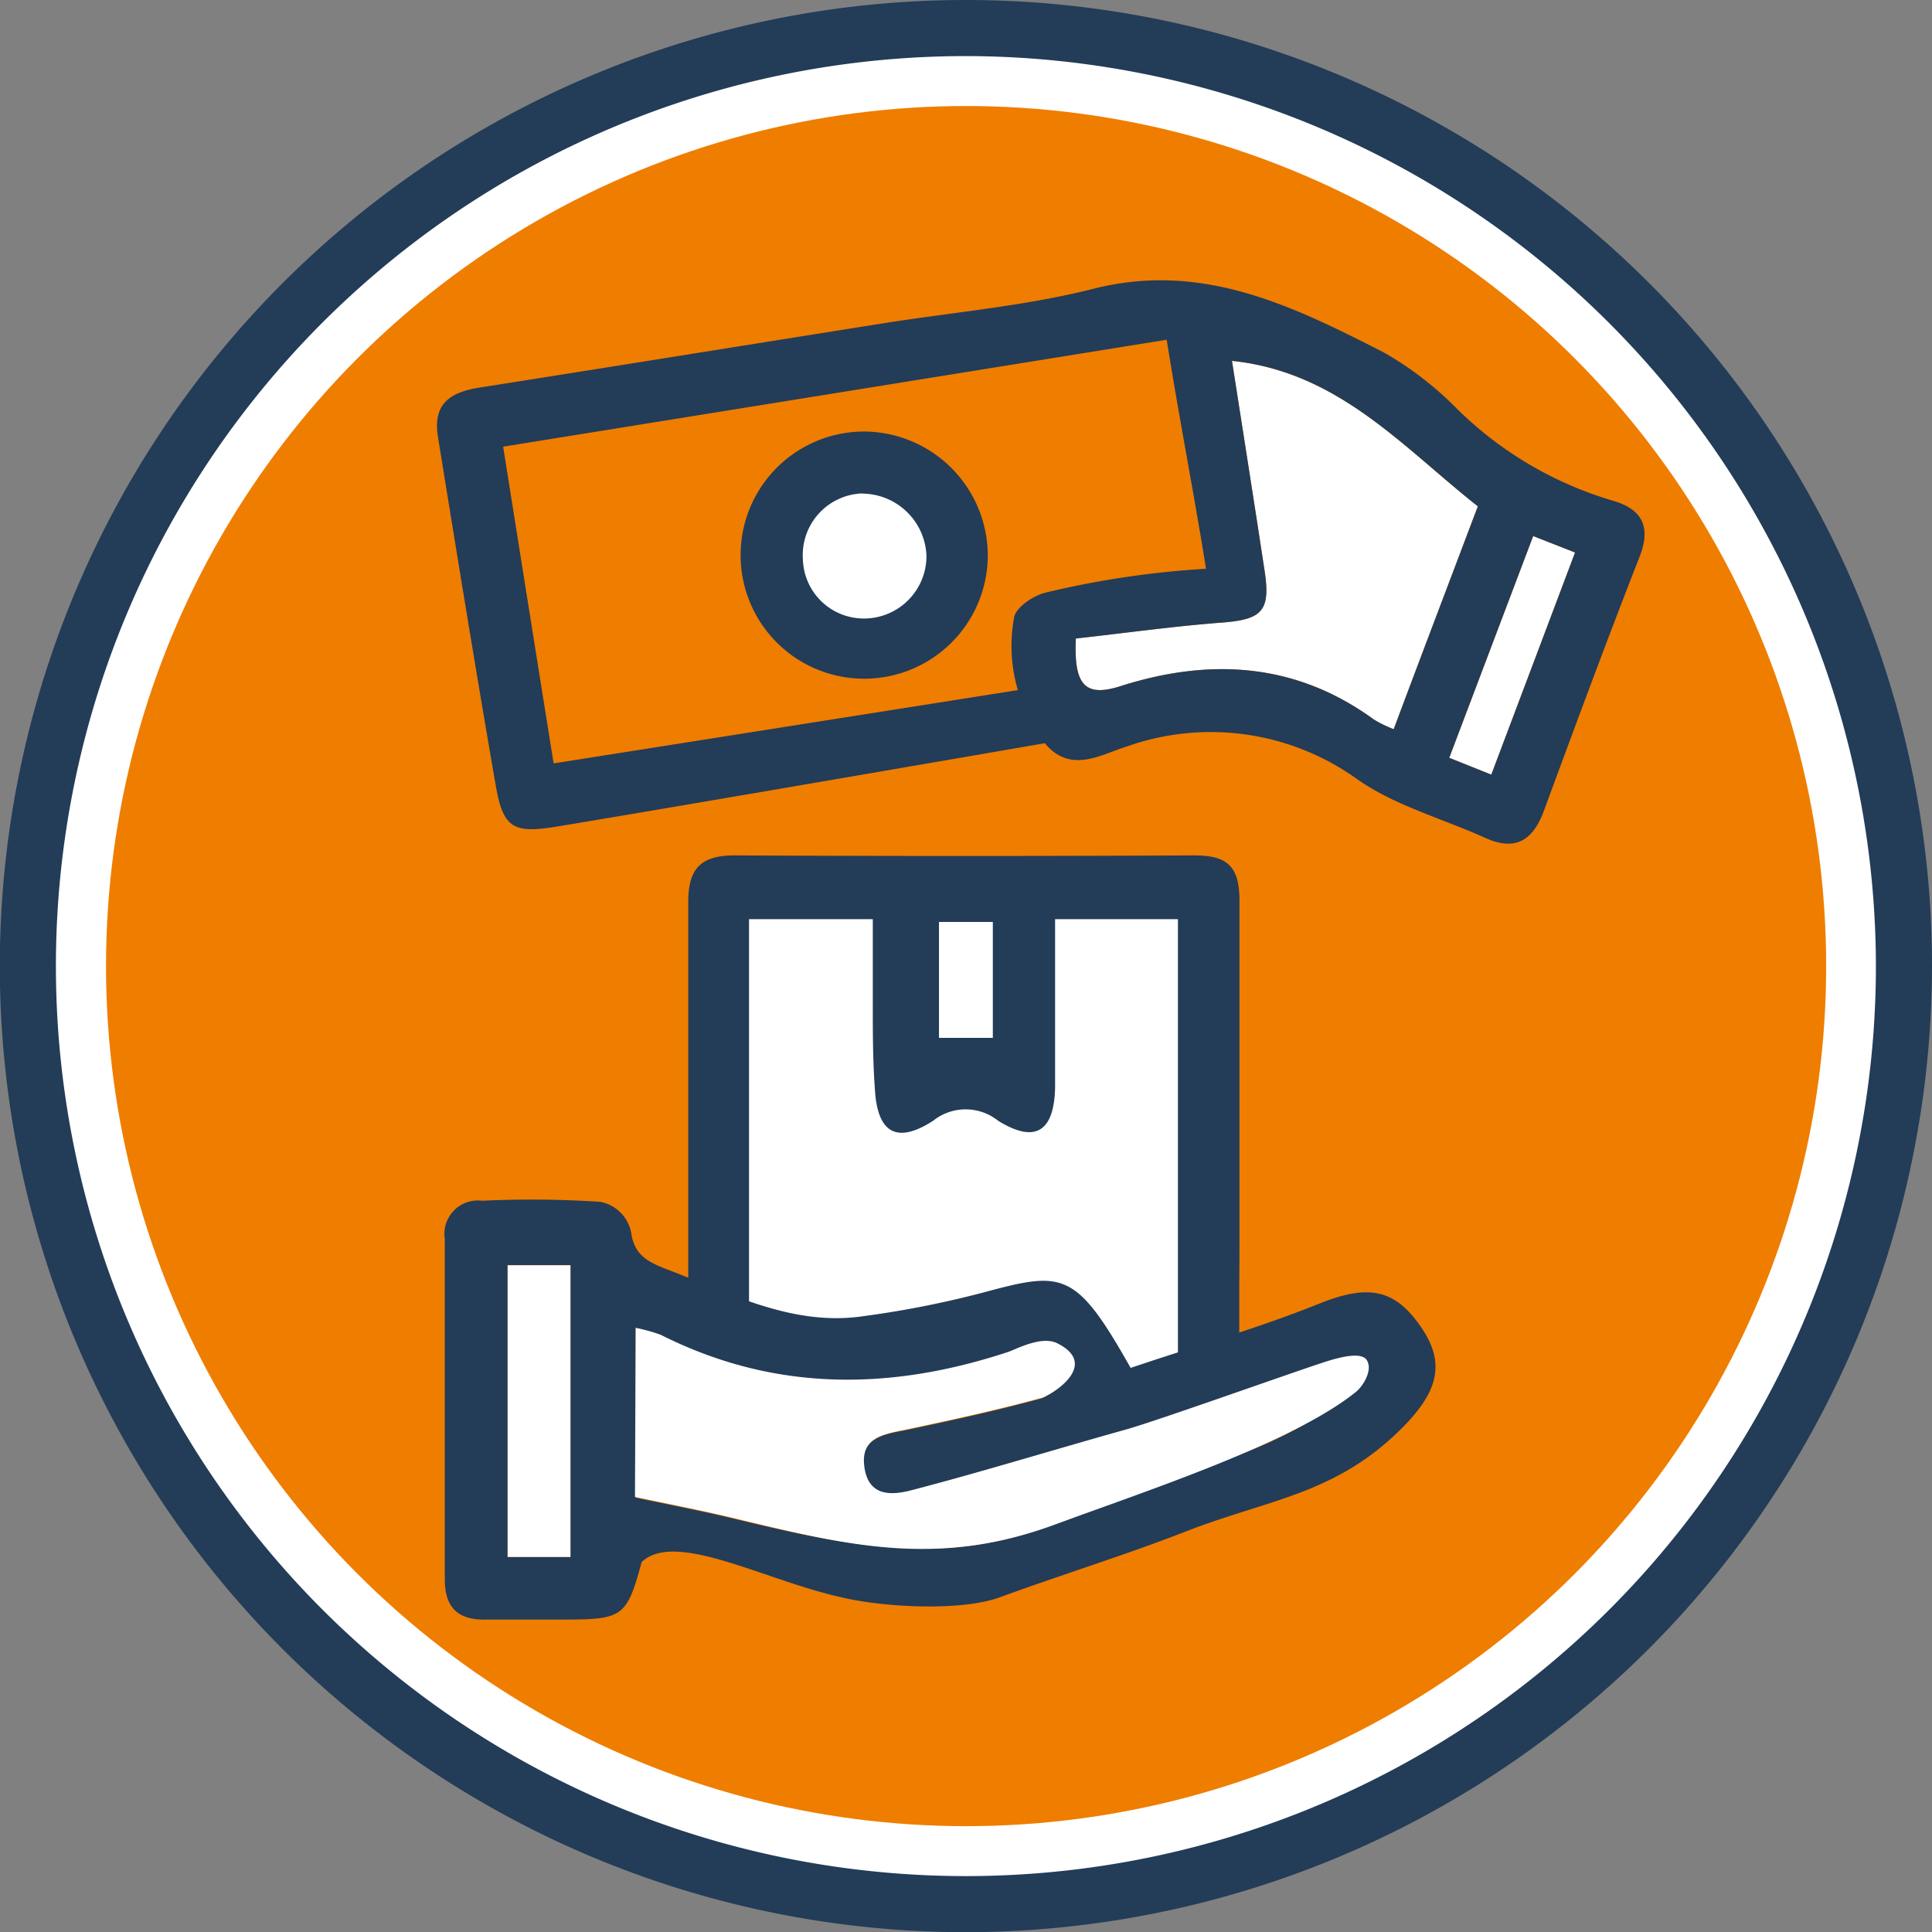
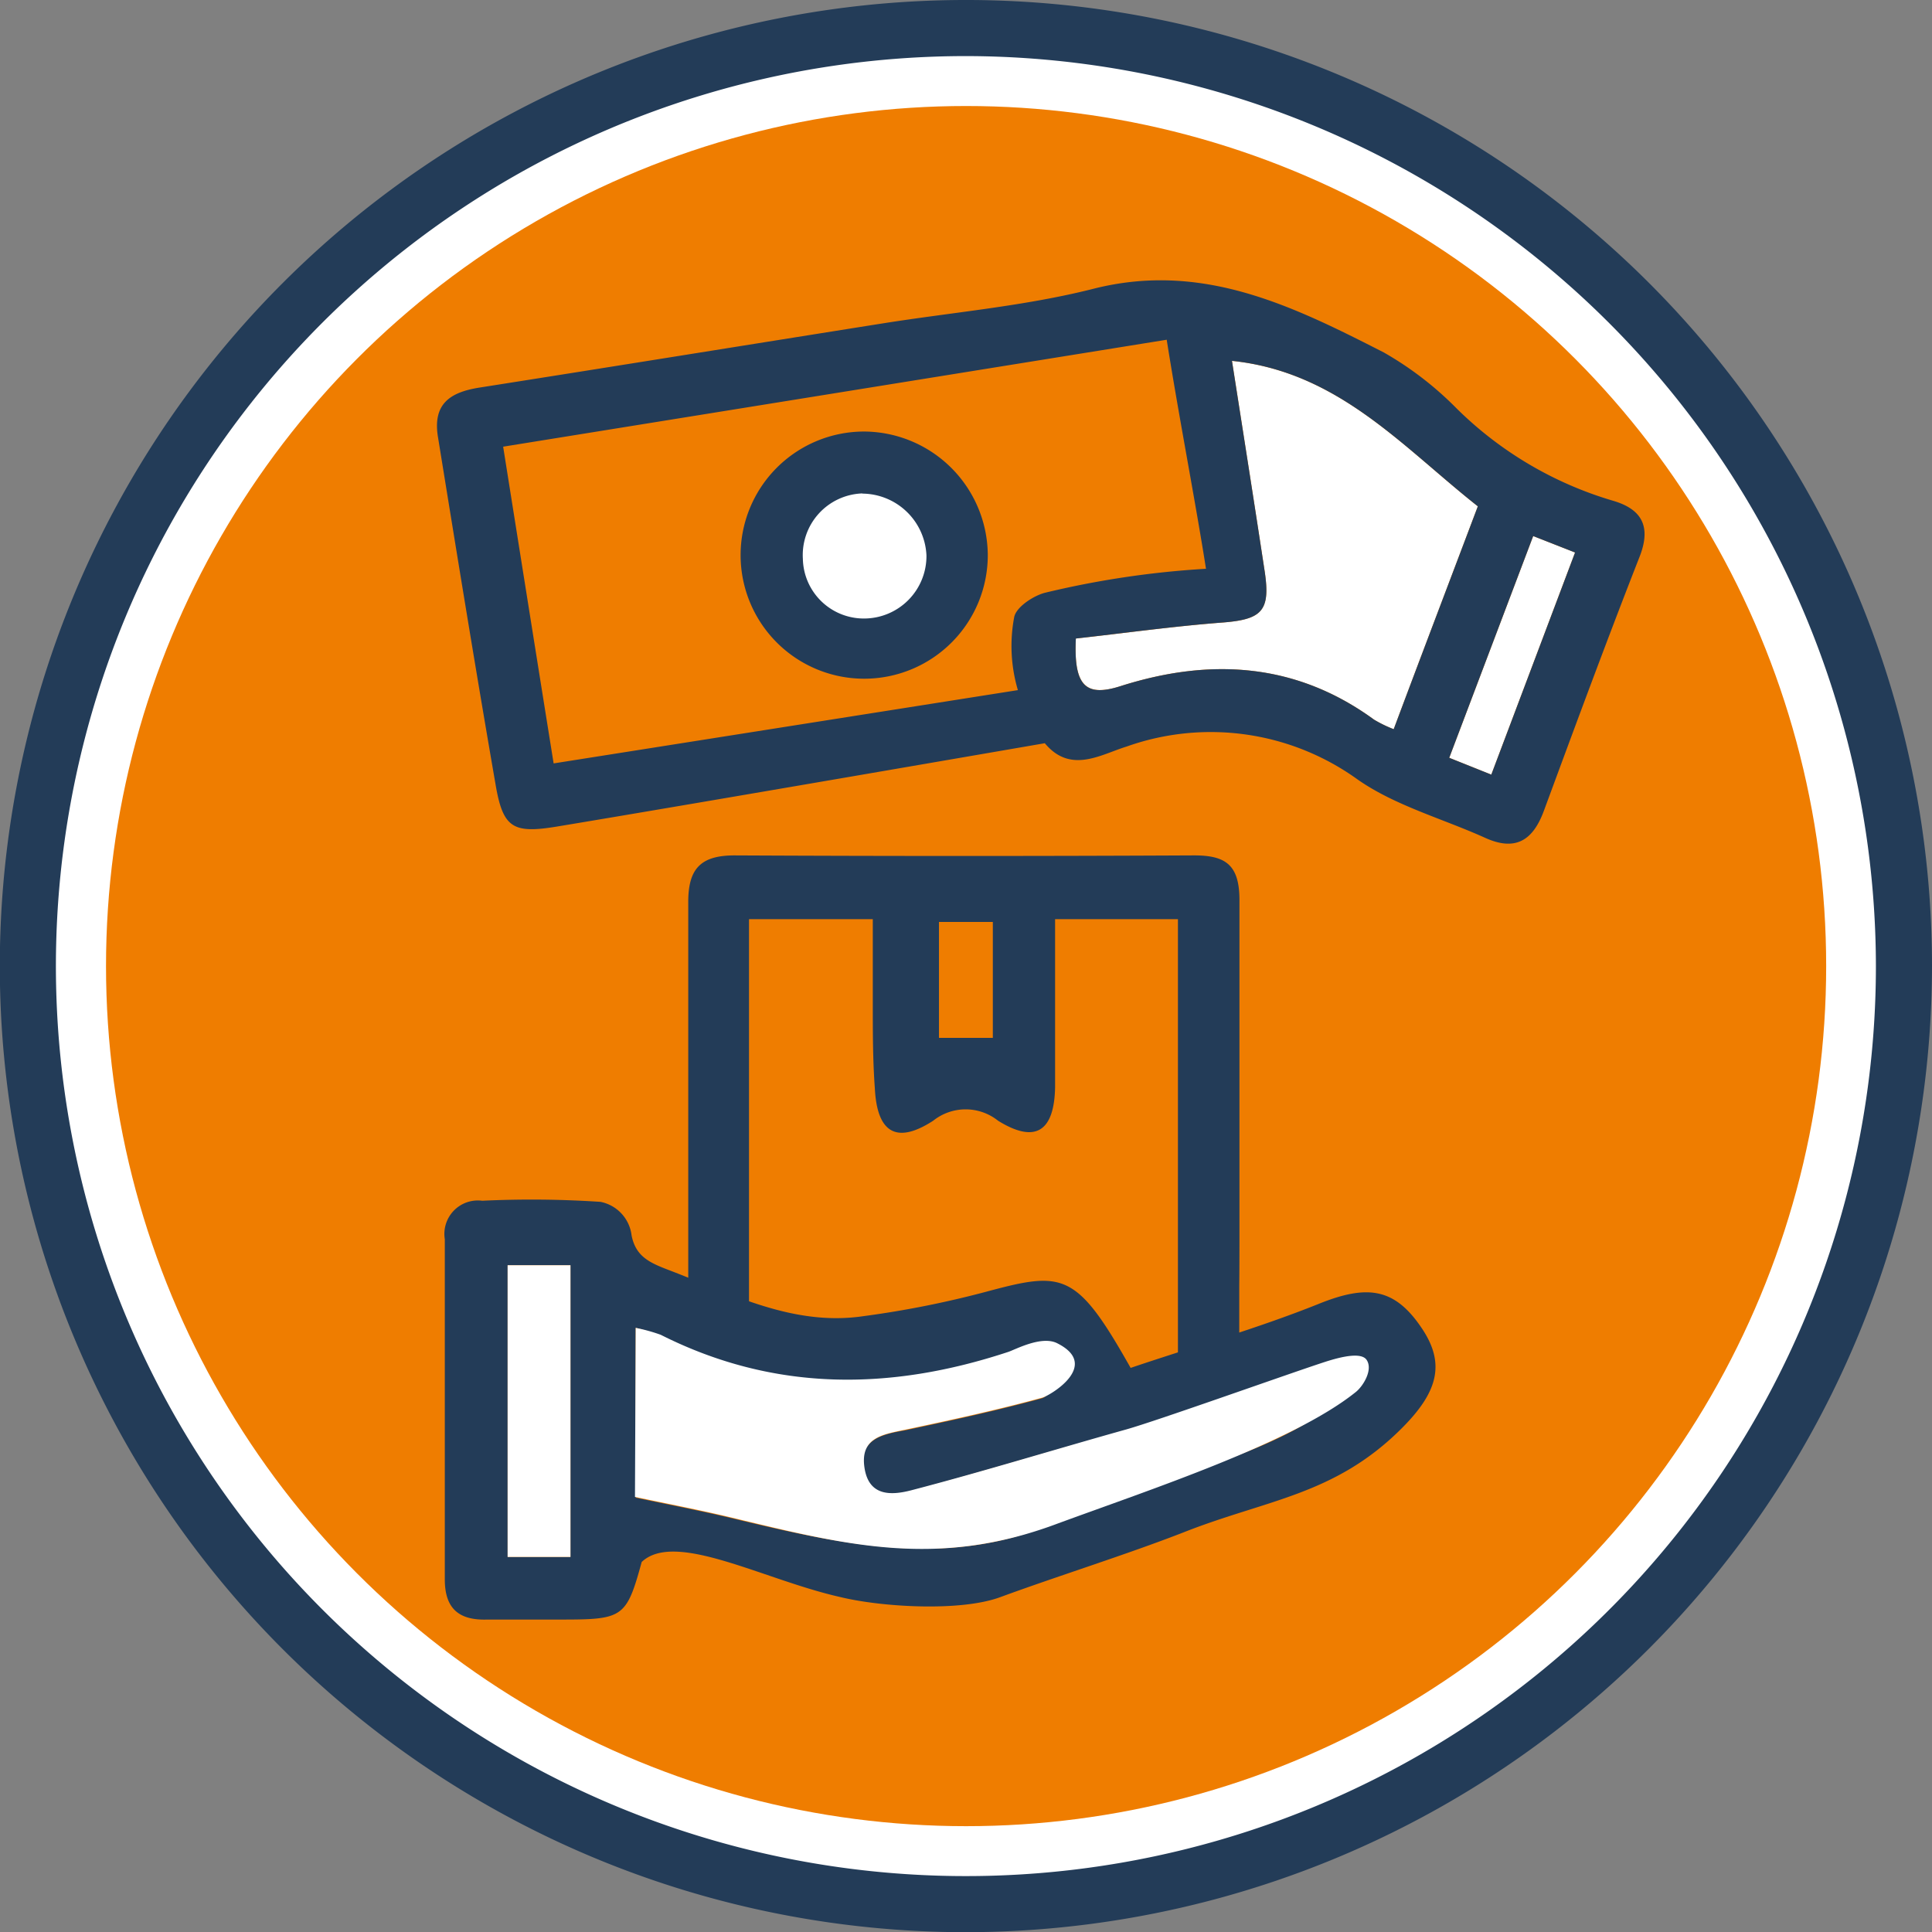
<svg xmlns="http://www.w3.org/2000/svg" id="Layer_1" data-name="Layer 1" viewBox="0 0 103.33 103.33">
  <rect x="0" y="0" width="103.33" height="103.33" fill="#808080" stroke="none" />
  <defs>
    <style>.cls-1{fill:#fff;}.cls-2{fill:#233c58;}.cls-3{fill:#ef7d00;}</style>
  </defs>
  <title>delivery</title>
  <path class="cls-1" d="M347.83,421a50.17,50.17,0,1,1-50.16-50.17A50.17,50.17,0,0,1,347.83,421Z" transform="translate(-246 -369.33)" />
  <path class="cls-2" d="M297.67,472.67A51.67,51.67,0,1,1,349.33,421,51.73,51.73,0,0,1,297.67,472.67Zm0-100.34A48.67,48.67,0,1,0,346.33,421,48.73,48.73,0,0,0,297.67,372.33Z" transform="translate(-246 -369.33)" />
  <circle class="cls-3" cx="51.67" cy="51.67" r="46" />
  <circle class="cls-1" cx="45.75" cy="30.17" r="4.5" />
-   <polygon class="cls-1" points="39.62 48.5 63.58 48.5 63.58 72.92 60.46 73.88 58.96 71.54 54.75 70.13 50 71.42 41.12 71.71 39.21 70.25 39.21 48.46 39.62 48.5" />
  <path class="cls-2" d="M306.47,442.49c3.34-1.13,6.72-2.09,10-3.4,2.65-1.08,4.13-.9,5.6,1.32,1.26,1.9.8,3.42-1.13,5.34-3.58,3.56-7.2,3.78-11.65,5.54-3,1.17-6.8,2.36-9.79,3.46-2.14.79-6.36.53-8.54,0-4.11-.92-8.84-3.58-10.64-1.88-.82,3-1,3.08-4.37,3.08-1.29,0-2.59,0-3.88,0-1.51.05-2.28-.57-2.28-2.15q0-9.09,0-18.19a1.79,1.79,0,0,1,2-2.06,55.66,55.66,0,0,1,6.33.06,2.08,2.08,0,0,1,1.66,1.8c.23,1.15,1,1.47,2.05,1.87,3.35,1.28,6.62,3,10.37,2.44a52.3,52.3,0,0,0,6.57-1.31C302.87,437.31,303.57,437.34,306.47,442.49ZM280,440.35v9.08c1.75.37,3.42.69,5.06,1.08,6.16,1.48,12.29,2.91,18.4-.22,1.2-.62,2.62-.75,3.87-1.28,3.78-1.63,8-2.44,11-5.48a5.05,5.05,0,0,0,.72-1.43,9.5,9.5,0,0,0-1.61.27c-2.11.7-4.2,1.5-6.32,2.16-1.62.5-3.29.83-4.92,1.29-3.83,1.07-7.64,2.22-11.48,3.25-1.07.28-2.31.29-2.53-1.24s1-1.79,2.21-2c2.45-.52,4.9-1.05,7.31-1.71.45-.13,1.11-1.14,1-1.3a4.92,4.92,0,0,0-1.66-1.44c-.25-.14-.77.16-1.15.29-6.32,2.1-12.53,2.15-18.6-.91A9,9,0,0,0,280,440.35ZM276.51,437h-3.36V452.6h3.36Z" transform="translate(-246 -369.33)" />
  <path class="cls-2" d="M298.83,399a6.61,6.61,0,1,1-6.65-6.59A6.65,6.65,0,0,1,298.83,399Zm-6.71-3.28a3.3,3.3,0,0,0-3.18,3.5,3.26,3.26,0,0,0,3.28,3.19,3.34,3.34,0,0,0,3.33-3.37A3.46,3.46,0,0,0,292.12,395.73Z" transform="translate(-246 -369.33)" />
  <path class="cls-1" d="M303.54,403.48c2.61-.29,5.19-.65,7.78-.85,2.17-.16,2.64-.61,2.32-2.74-.56-3.68-1.14-7.36-1.75-11.26,5.68.59,9.11,4.59,13.15,7.78-1.51,4-3,7.91-4.5,11.92a6.91,6.91,0,0,1-1.05-.51c-4.19-3.06-8.78-3.31-13.54-1.8C304.06,406.63,303.42,406,303.54,403.48Z" transform="translate(-246 -369.33)" />
  <path class="cls-1" d="M325.76,410.76l-2.25-.9L328,398l2.24.88Z" transform="translate(-246 -369.33)" />
  <path class="cls-1" d="M280,440.35a9,9,0,0,1,1.34.37c6.07,3.06,12.28,3,18.6.91.38-.13,1.77-.88,2.6-.46,2.34,1.17-.34,2.78-.79,2.91-2.41.66-4.86,1.19-7.31,1.71-1.18.25-2.43.4-2.21,2s1.46,1.52,2.53,1.24c3.84-1,7.65-2.18,11.48-3.25,1.63-.46,8.27-2.83,10.38-3.53.52-.17,2.11-.72,2.47-.19s-.19,1.42-.59,1.73c-3.38,2.71-11,5.21-16,7.05-6.44,2.4-11.32,1.11-17.48-.37-1.64-.39-3.31-.71-5.06-1.08Z" transform="translate(-246 -369.33)" />
  <path class="cls-1" d="M276.51,437V452.6h-3.36V437Z" transform="translate(-246 -369.33)" />
  <path class="cls-2" d="M312.29,434.9V423.21c0-1.91,0-3.83,0-5.74s-.76-2.4-2.47-2.39q-12.27.06-24.54,0c-1.89,0-2.49.79-2.47,2.59v22.26h3.25s0-14.79,0-19.56v-1.88h6.62c0,1.59,0,3.07,0,4.55s0,3,.11,4.5c.12,2.38,1.16,3,3.12,1.73a2.78,2.78,0,0,1,3.47,0c2,1.24,3,.57,3.05-1.78,0-3,0-5.95,0-9H309v24.81h3.28v-4.92c0-.07,0-.14,0-.21C312.29,437,312.29,436,312.29,434.9ZM299.1,424.84h-2.88v-6.2h2.88Z" transform="translate(-246 -369.33)" />
  <path class="cls-2" d="M332.23,396.1a19.87,19.87,0,0,1-8.32-4.92,17.93,17.93,0,0,0-3.9-3c-4.86-2.48-9.71-4.89-15.55-3.4-3.68.93-7.51,1.25-11.27,1.85-7.18,1.14-14.36,2.3-21.55,3.43-1.57.25-2.52.87-2.21,2.68,1,6.17,2,12.35,3.07,18.52.4,2.37.93,2.67,3.33,2.27,7.31-1.21,26.05-4.45,26.05-4.45,1.38,1.66,3,.6,4.37.18a13.43,13.43,0,0,1,12.36,1.76c2,1.4,4.54,2.09,6.82,3.12,1.63.74,2.56.13,3.14-1.44,1.67-4.52,3.34-9.05,5.1-13.54C334.33,397.52,333.85,396.56,332.23,396.1Zm-59.32-2.88,35.49-5.72c.63,4,1.55,8.73,2.1,12.25a49,49,0,0,0-8.64,1.29c-.64.18-1.53.78-1.62,1.31a8.32,8.32,0,0,0,.2,3.89l-24.83,3.92C274.68,404.36,273.81,398.88,272.91,393.22Zm46.58,14.6c-4.19-3.06-8.78-3.31-13.54-1.8-1.89.61-2.53,0-2.41-2.54,2.61-.29,5.19-.65,7.78-.85,2.17-.16,2.64-.61,2.32-2.74-.56-3.68-1.14-7.36-1.75-11.26,5.68.59,9.11,4.59,13.15,7.78-1.51,4-3,7.91-4.5,11.92A6.91,6.91,0,0,1,319.49,407.82Zm6.27,2.94-2.25-.9L328,398l2.24.88Z" transform="translate(-246 -369.33)" />
</svg>